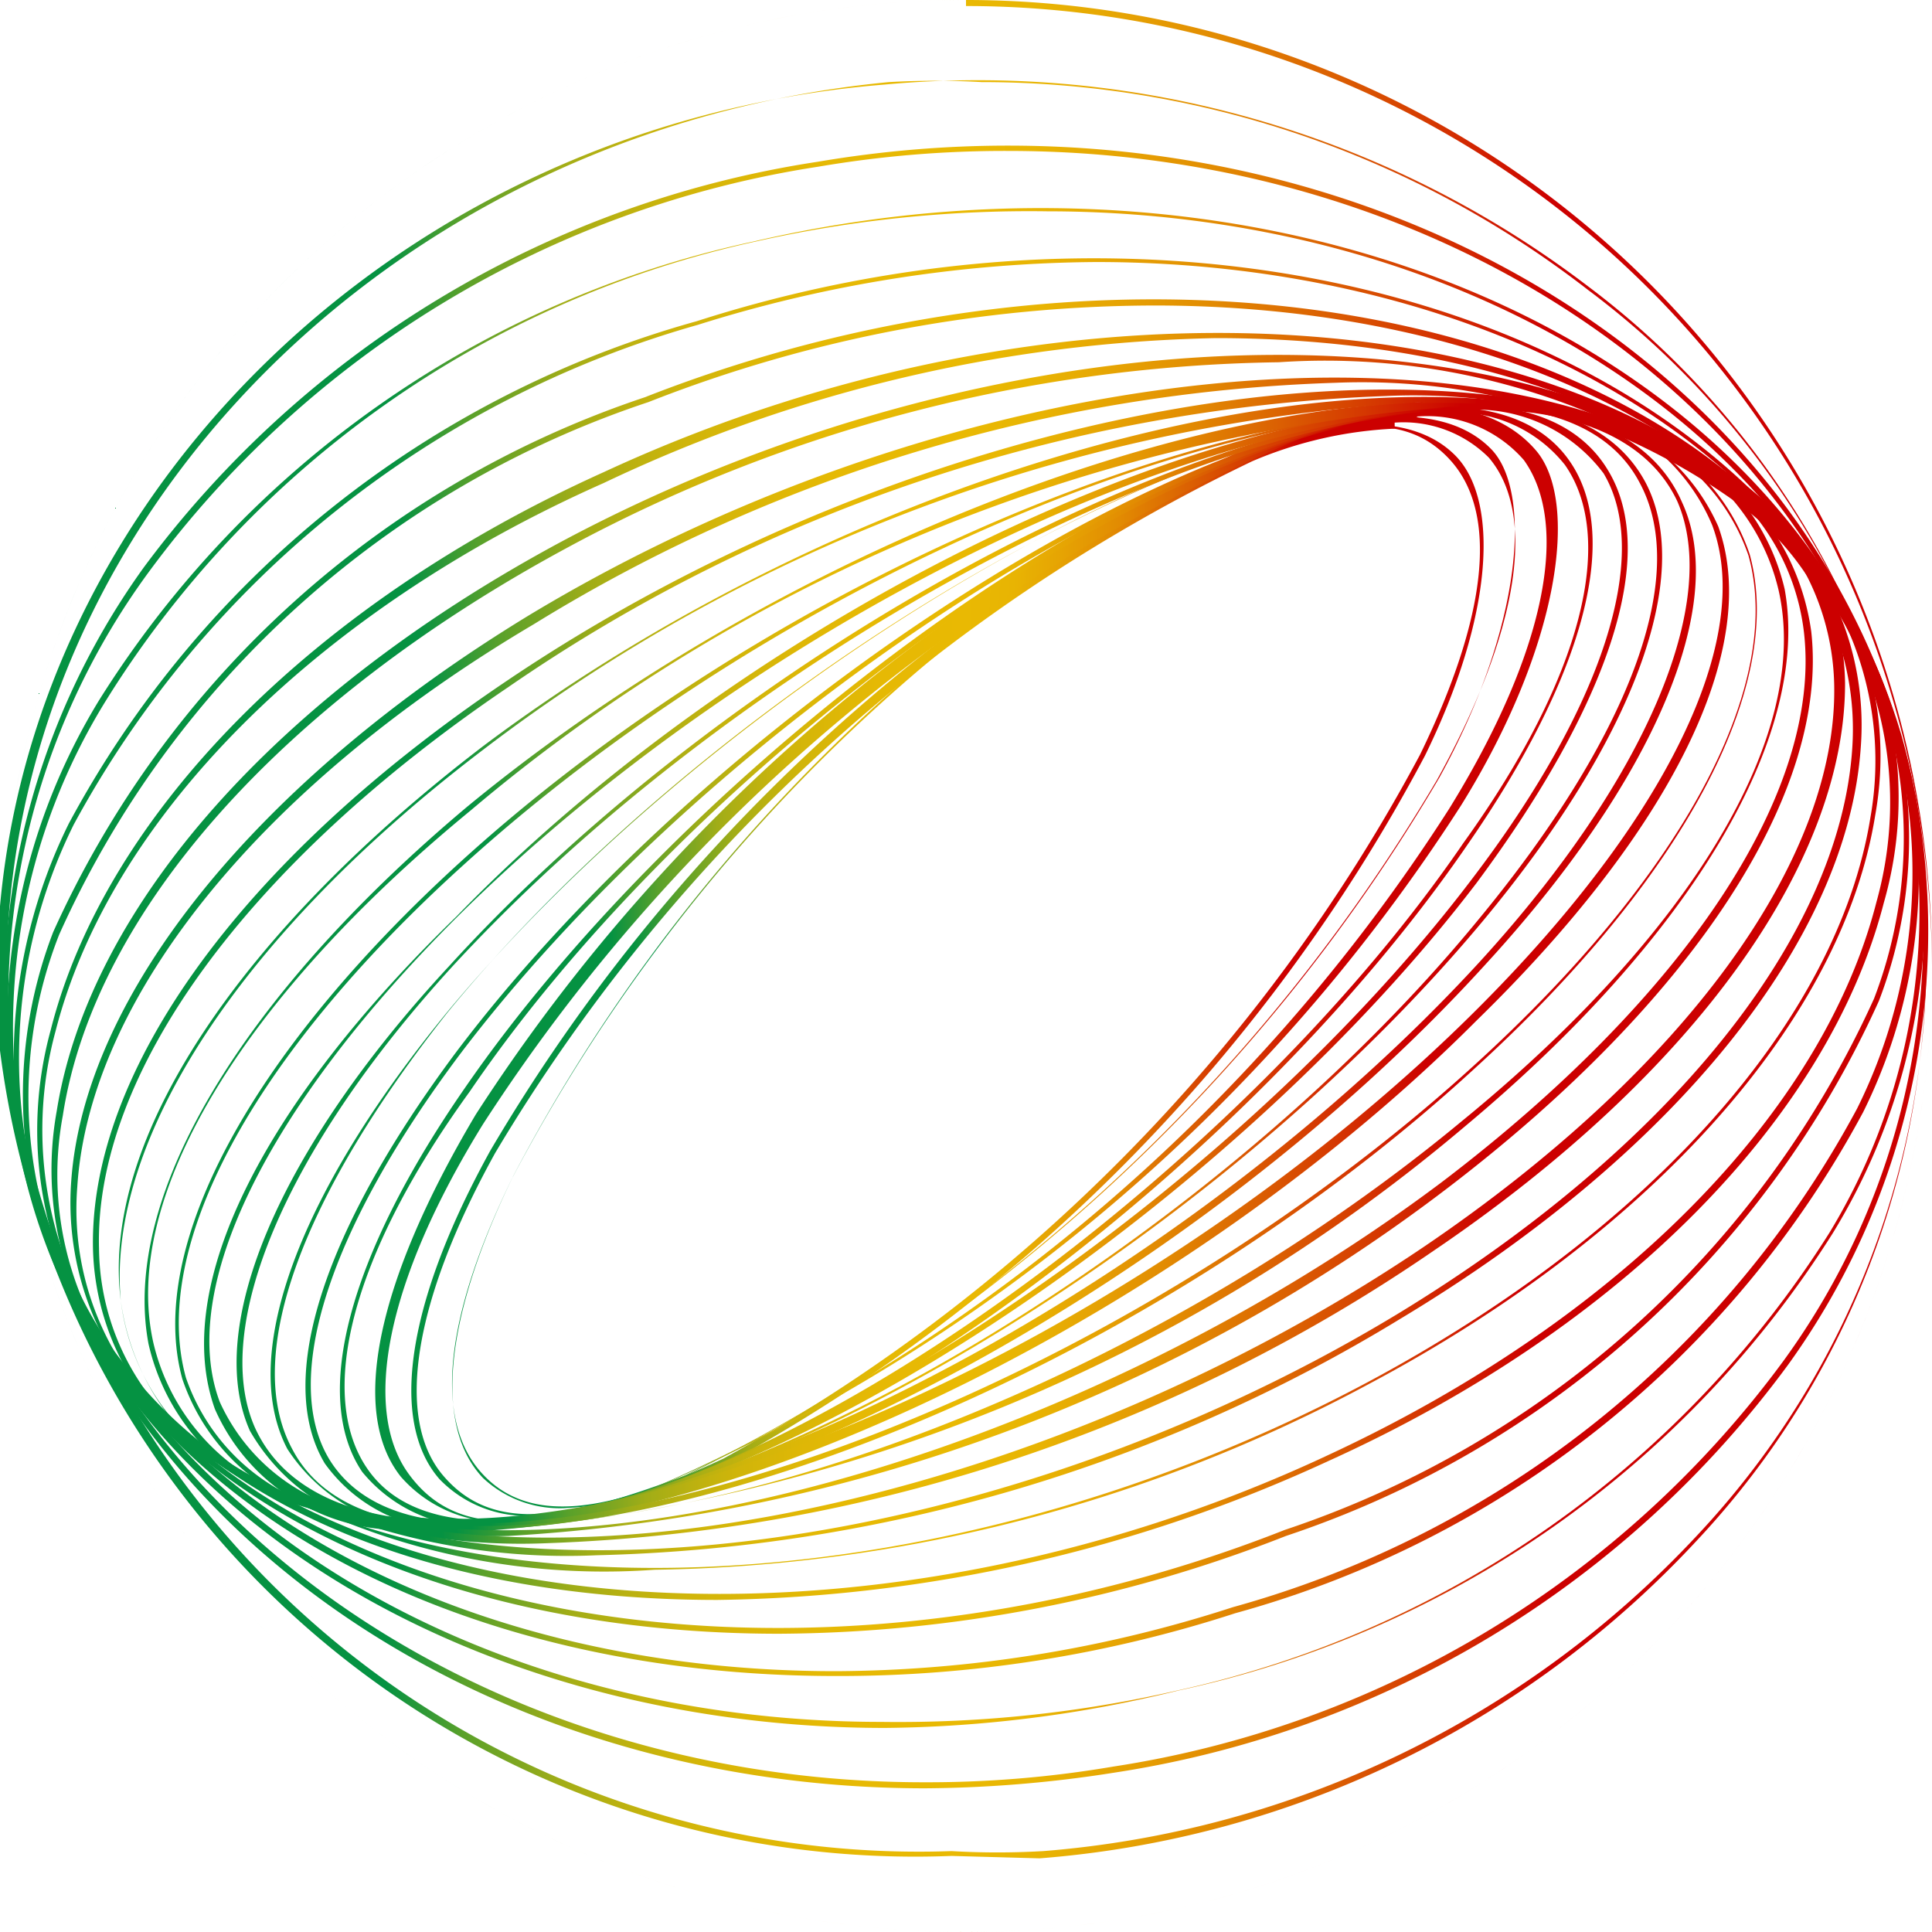
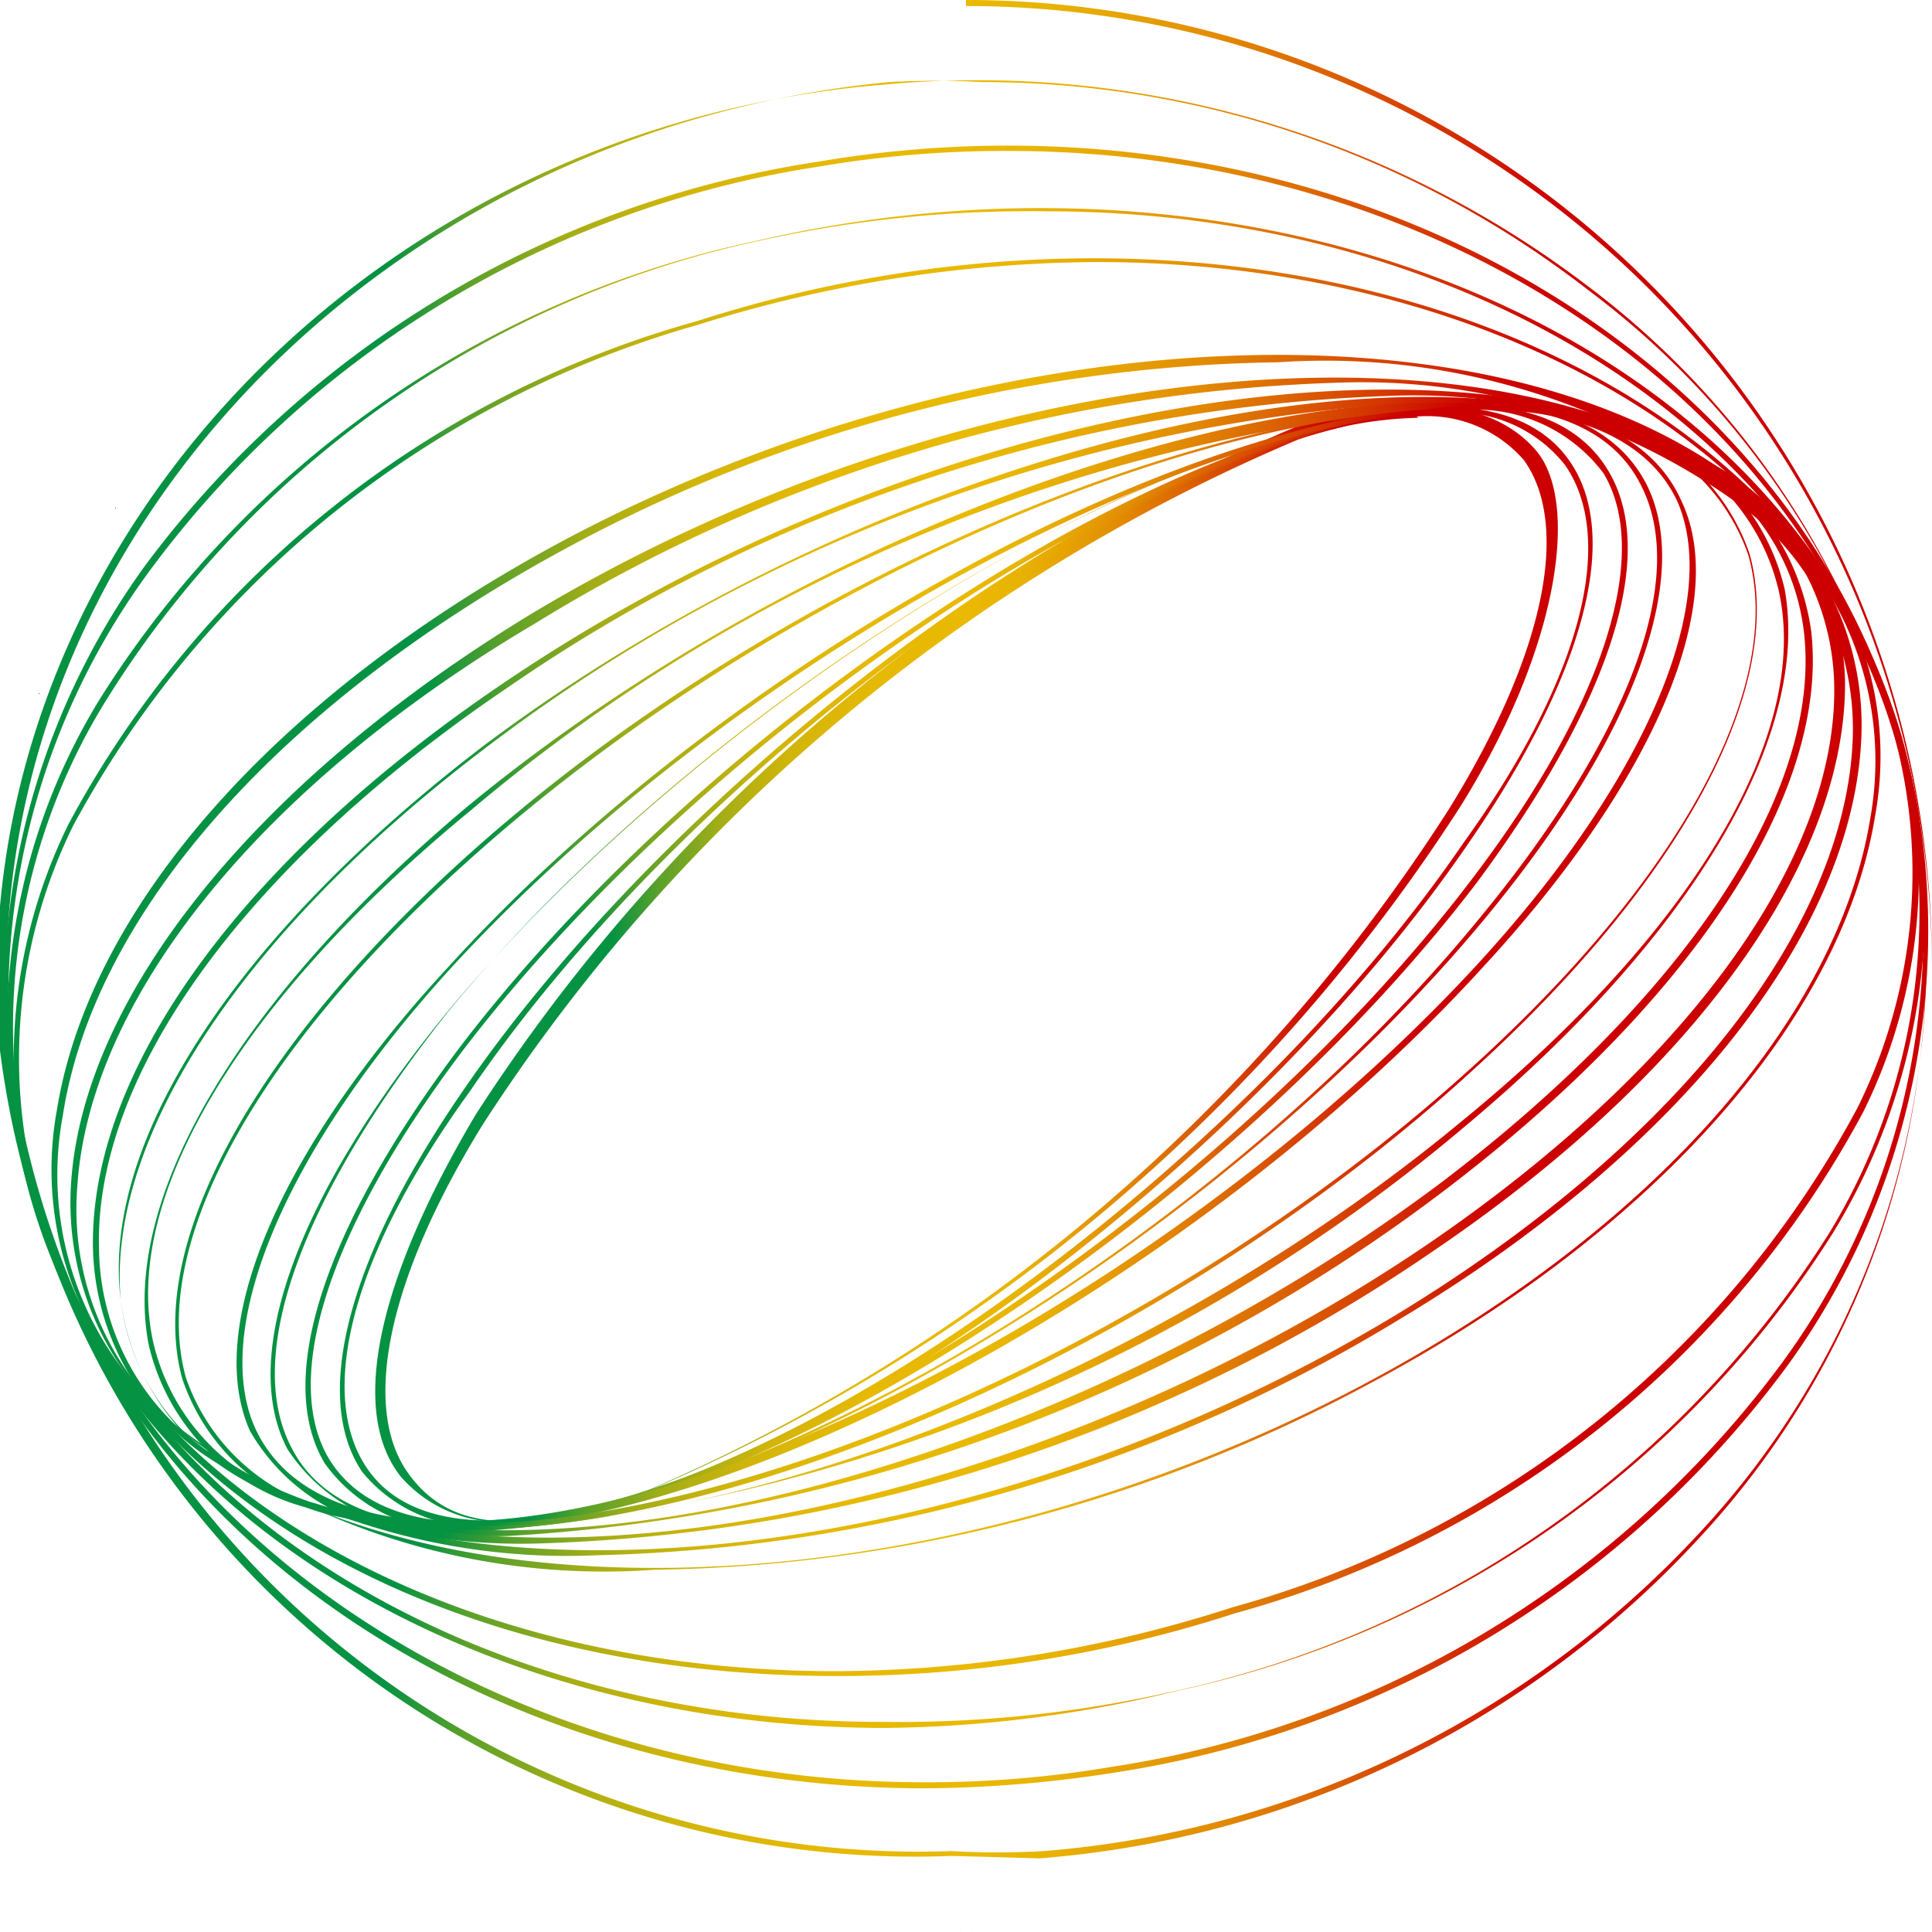
<svg xmlns="http://www.w3.org/2000/svg" xmlns:xlink="http://www.w3.org/1999/xlink" id="a0eebe80-ac6c-488e-a0b4-f7207b0ff36e" viewBox="0 0 16 16">
  <defs>
    <linearGradient id="Gradiente_sem_nome_21" x1="3.71" y1="7.89" x2="12.3" y2="7.89" gradientTransform="matrix(1, 0, 0, -1, 0, 15.89)" gradientUnits="userSpaceOnUse">
      <stop offset="0.2" stop-color="#059242" />
      <stop offset="0.22" stop-color="#2f9936" />
      <stop offset="0.24" stop-color="#5aa12a" />
      <stop offset="0.27" stop-color="#81a720" />
      <stop offset="0.29" stop-color="#a1ad17" />
      <stop offset="0.32" stop-color="#bbb110" />
      <stop offset="0.35" stop-color="#d0b50a" />
      <stop offset="0.39" stop-color="#deb706" />
      <stop offset="0.43" stop-color="#e6b904" />
      <stop offset="0.5" stop-color="#e9b903" />
      <stop offset="0.54" stop-color="#e8b403" />
      <stop offset="0.58" stop-color="#e6a403" />
      <stop offset="0.63" stop-color="#e28b02" />
      <stop offset="0.68" stop-color="#dc6702" />
      <stop offset="0.74" stop-color="#d53901" />
      <stop offset="0.8" stop-color="#cc0200" />
      <stop offset="0.8" stop-color="#c00" />
    </linearGradient>
    <linearGradient id="Gradiente_sem_nome_21-2" x1="3.41" y1="7.89" x2="12.6" y2="7.89" xlink:href="#Gradiente_sem_nome_21" />
    <linearGradient id="Gradiente_sem_nome_21-3" x1="3.11" y1="7.89" x2="12.89" y2="7.89" xlink:href="#Gradiente_sem_nome_21" />
    <linearGradient id="Gradiente_sem_nome_21-4" x1="2.81" y1="7.89" x2="13.19" y2="7.89" xlink:href="#Gradiente_sem_nome_21" />
    <linearGradient id="Gradiente_sem_nome_21-5" x1="2.52" y1="7.88" x2="13.48" y2="7.88" xlink:href="#Gradiente_sem_nome_21" />
    <linearGradient id="Gradiente_sem_nome_21-6" x1="2.24" y1="7.89" x2="13.76" y2="7.89" xlink:href="#Gradiente_sem_nome_21" />
    <linearGradient id="Gradiente_sem_nome_21-7" x1="1.96" y1="7.89" x2="14.04" y2="7.89" xlink:href="#Gradiente_sem_nome_21" />
    <linearGradient id="Gradiente_sem_nome_21-8" x1="1.69" y1="7.89" x2="14.32" y2="7.89" xlink:href="#Gradiente_sem_nome_21" />
    <linearGradient id="Gradiente_sem_nome_21-9" x1="1.43" y1="7.88" x2="14.57" y2="7.88" xlink:href="#Gradiente_sem_nome_21" />
    <linearGradient id="Gradiente_sem_nome_21-10" x1="1.19" y1="7.89" x2="14.81" y2="7.89" xlink:href="#Gradiente_sem_nome_21" />
    <linearGradient id="Gradiente_sem_nome_21-11" x1="0.97" y1="7.89" x2="15.03" y2="7.89" xlink:href="#Gradiente_sem_nome_21" />
    <linearGradient id="Gradiente_sem_nome_21-12" x1="0.77" y1="7.89" x2="15.23" y2="7.89" xlink:href="#Gradiente_sem_nome_21" />
    <linearGradient id="Gradiente_sem_nome_21-13" x1="0.59" y1="7.89" x2="15.41" y2="7.89" xlink:href="#Gradiente_sem_nome_21" />
    <linearGradient id="Gradiente_sem_nome_21-14" x1="0.43" y1="7.89" x2="15.58" y2="7.89" xlink:href="#Gradiente_sem_nome_21" />
    <linearGradient id="Gradiente_sem_nome_21-15" x1="0.3" y1="7.89" x2="15.71" y2="7.89" xlink:href="#Gradiente_sem_nome_21" />
    <linearGradient id="Gradiente_sem_nome_21-16" x1="0.19" y1="7.89" x2="15.81" y2="7.89" xlink:href="#Gradiente_sem_nome_21" />
    <linearGradient id="Gradiente_sem_nome_21-17" x1="0.11" y1="7.88" x2="15.89" y2="7.88" xlink:href="#Gradiente_sem_nome_21" />
    <linearGradient id="Gradiente_sem_nome_21-18" x1="0.05" y1="7.88" x2="15.95" y2="7.88" xlink:href="#Gradiente_sem_nome_21" />
    <linearGradient id="Gradiente_sem_nome_21-19" x1="0.02" y1="7.89" x2="15.98" y2="7.89" xlink:href="#Gradiente_sem_nome_21" />
    <linearGradient id="Gradiente_sem_nome_21-20" x1="0" y1="7.89" x2="16" y2="7.89" xlink:href="#Gradiente_sem_nome_21" />
    <linearGradient id="Gradiente_sem_nome_21-21" x1="0" y1="7.89" x2="16" y2="7.89" xlink:href="#Gradiente_sem_nome_21" />
  </defs>
-   <path d="M4.67,12.49A.93.93,0,0,1,4,12.24c-.41-.43-.32-1.33.25-2.5A14.3,14.3,0,0,1,10,3.87c.95-.44,1.68-.47,2.05-.1s.32,1.33-.25,2.49A14.33,14.33,0,0,1,6,12.13,3.24,3.24,0,0,1,4.67,12.49ZM10,3.9v0A14.27,14.27,0,0,0,4.24,9.76c-.56,1.15-.65,2-.25,2.44s1.06.32,2-.12a14.34,14.34,0,0,0,5.77-5.83c.56-1.15.65-2,.25-2.44S11,3.49,10,3.93Z" style="fill:url(#Gradiente_sem_nome_21)" />
-   <path d="M4.45,12.55a1,1,0,0,1-.81-.3c-.42-.48-.27-1.47.42-2.72a14.8,14.8,0,0,1,6.29-5.81c1-.37,1.66-.35,2,0s.26,1.47-.43,2.72a14.75,14.75,0,0,1-6.28,5.8A3.14,3.14,0,0,1,4.45,12.55Zm7.1-9a3.39,3.39,0,0,0-1.18.27A14.68,14.68,0,0,0,4.1,9.55c-.68,1.23-.83,2.2-.43,2.67s1,.38,2,0A14.78,14.78,0,0,0,11.9,6.46c.68-1.23.83-2.2.43-2.67a1,1,0,0,0-.78-.29Z" style="fill:url(#Gradiente_sem_nome_21-2)" />
  <path d="M4.25,12.6a1.1,1.1,0,0,1-.93-.37c-.43-.54-.2-1.62.62-3a15,15,0,0,1,6.78-5.69c.94-.3,1.64-.23,2,.19s.2,1.62-.62,2.94a14.9,14.9,0,0,1-6.77,5.69A3.3,3.3,0,0,1,4.25,12.6Zm7.5-9.14a3.22,3.22,0,0,0-1,.18A15,15,0,0,0,4,9.31c-.81,1.31-1,2.36-.62,2.89s1,.47,1.92.17A14.89,14.89,0,0,0,12,6.7c.81-1.31,1-2.36.62-2.89a1.06,1.06,0,0,0-.89-.36Z" style="fill:url(#Gradiente_sem_nome_21-3)" />
  <path d="M4.06,12.64A1.24,1.24,0,0,1,3,12.19c-.42-.62-.12-1.78.85-3.18,1.71-2.48,5-5,7.24-5.52.94-.24,1.6-.12,1.91.33.43.62.12,1.78-.85,3.18-1.7,2.48-4.95,5-7.23,5.52A4.14,4.14,0,0,1,4.06,12.64Zm7.88-9.22a2.94,2.94,0,0,0-.84.12c-2.28.56-5.51,3-7.21,5.5-1,1.38-1.26,2.52-.85,3.12.3.44.94.54,1.86.32,2.28-.56,5.51-3,7.22-5.5,1-1.39,1.26-2.53.84-3.13a1.15,1.15,0,0,0-1-.43Z" style="fill:url(#Gradiente_sem_nome_21-4)" />
  <path d="M3.92,12.66a1.32,1.32,0,0,1-1.23-.54c-.42-.7,0-1.95,1.09-3.41,1.91-2.53,5.37-4.91,7.69-5.3v0c.92-.16,1.56,0,1.85.49.42.7,0,1.94-1.09,3.41-1.92,2.52-5.37,4.9-7.7,5.29A3.08,3.08,0,0,1,3.92,12.66ZM12.08,3.4a4,4,0,0,0-.6.05c-2.32.39-5.76,2.76-7.67,5.28-1.08,1.44-1.49,2.69-1.08,3.36.28.45.9.62,1.8.46,2.31-.39,5.75-2.75,7.66-5.27,1.09-1.43,1.49-2.69,1.09-3.36A1.32,1.32,0,0,0,12.08,3.4Z" style="fill:url(#Gradiente_sem_nome_21-5)" />
  <path d="M3.81,12.66A1.48,1.48,0,0,1,2.38,12c-.41-.78.1-2.14,1.35-3.65,2.13-2.54,5.77-4.79,8.12-5,.9-.08,1.51.14,1.78.65.4.77-.1,2.13-1.36,3.64-2.13,2.55-5.77,4.79-8.12,5Zm8-9.28v0c-2.34.2-6,2.44-8.1,5C2.52,9.88,2,11.22,2.42,12c.25.48.85.7,1.72.62,2.34-.2,6-2.44,8.1-5C13.48,6.12,14,4.78,13.58,4c-.25-.48-.84-.7-1.72-.62Z" style="fill:url(#Gradiente_sem_nome_21-6)" />
  <path d="M3.76,12.67h0a1.67,1.67,0,0,1-1.69-.82C1.69,11,2.3,9.53,3.72,8c2.34-2.57,6.16-4.65,8.52-4.65h0c.87,0,1.46.28,1.69.81C14.32,5,13.7,6.47,12.29,8,9.94,10.58,6.12,12.67,3.76,12.67Zm8.48-9.28C9.9,3.39,6.09,5.46,3.75,8c-1.4,1.53-2,3-1.64,3.82.23.51.8.78,1.65.78h0c2.35,0,6.15-2.08,8.49-4.63,1.4-1.53,2-3,1.64-3.82C13.66,3.66,13.09,3.39,12.24,3.39Z" style="fill:url(#Gradiente_sem_nome_21-7)" />
-   <path d="M3.76,12.67l-.39,0a1.68,1.68,0,0,1-1.59-1c-.36-1,.37-2.5,2-4.08C6.29,5,10.28,3.13,12.64,3.36a1.68,1.68,0,0,1,1.59,1c.36,1-.38,2.51-2,4.09C9.85,10.84,6.14,12.67,3.76,12.67Zm8.48-9.28c-2.38,0-6.06,1.82-8.47,4.22-1.57,1.57-2.3,3.07-1.95,4a1.62,1.62,0,0,0,1.55.95c2.34.23,6.32-1.66,8.87-4.21,1.56-1.56,2.29-3.06,1.94-4a1.63,1.63,0,0,0-1.55-1l-.39,0Z" style="fill:url(#Gradiente_sem_nome_21-8)" />
  <path d="M3.83,12.67A4,4,0,0,1,3,12.59a1.73,1.73,0,0,1-1.49-1.17c-.3-1.09.56-2.69,2.29-4.27C6.56,4.63,10.7,3,13,3.42a1.73,1.73,0,0,1,1.49,1.17c.3,1.09-.55,2.69-2.29,4.27C9.76,11.1,6.22,12.67,3.83,12.67Zm8.34-9.29c-2.38,0-5.9,1.57-8.35,3.8-1.73,1.57-2.58,3.15-2.28,4.23A1.7,1.7,0,0,0,3,12.55a4,4,0,0,0,.85.07c2.37,0,5.9-1.56,8.35-3.79,1.73-1.57,2.58-3.15,2.28-4.23A1.7,1.7,0,0,0,13,3.46,4.89,4.89,0,0,0,12.17,3.38Z" style="fill:url(#Gradiente_sem_nome_21-9)" />
  <path d="M4,12.68A4.53,4.53,0,0,1,2.6,12.5a1.82,1.82,0,0,1-1.37-1.37C1,9.91,2,8.25,3.87,6.68c3-2.47,7.26-3.89,9.53-3.17a1.83,1.83,0,0,1,1.38,1.37C15,6.1,14,7.77,12.13,9.33A14.34,14.34,0,0,1,4,12.68Zm8-9.31A14.31,14.31,0,0,0,3.9,6.71C2,8.27,1,9.92,1.27,11.12a1.78,1.78,0,0,0,1.34,1.33c2.26.72,6.52-.7,9.49-3.16C14,7.74,15,6.09,14.73,4.89a1.78,1.78,0,0,0-1.34-1.33A4.49,4.49,0,0,0,12,3.37Z" style="fill:url(#Gradiente_sem_nome_21-10)" />
  <path d="M4.21,12.72a4.76,4.76,0,0,1-2-.37A2,2,0,0,1,1,10.77C.83,9.43,2,7.71,4,6.18c3.18-2.39,7.56-3.53,9.77-2.53A2,2,0,0,1,15,5.23c.15,1.35-1,3.07-3,4.6A14.15,14.15,0,0,1,4.21,12.72Zm7.58-9.39A14.12,14.12,0,0,0,4,6.21C2,7.73.88,9.44,1,10.77a1.89,1.89,0,0,0,1.22,1.54c2.18,1,6.55-.14,9.72-2.52,2-1.52,3.15-3.22,3-4.55A1.89,1.89,0,0,0,13.76,3.7a4.72,4.72,0,0,0-2-.36Z" style="fill:url(#Gradiente_sem_nome_21-11)" />
  <path d="M4.53,12.78a5.09,5.09,0,0,1-2.66-.62,2.14,2.14,0,0,1-1.1-1.82C.74,8.87,2,7.12,4.18,5.65c3.38-2.29,7.85-3.1,10-1.81a2.1,2.1,0,0,1,1.1,1.82c0,1.48-1.24,3.23-3.41,4.7A13.81,13.81,0,0,1,4.53,12.78Zm6.94-9.5A13.69,13.69,0,0,0,4.21,5.69C2.05,7.15.78,8.89.82,10.34a2.05,2.05,0,0,0,1.07,1.78c2.1,1.29,6.54.48,9.91-1.8,2.15-1.46,3.42-3.2,3.39-4.65a2.08,2.08,0,0,0-1.08-1.78A5,5,0,0,0,11.47,3.28Z" style="fill:url(#Gradiente_sem_nome_21-12)" />
  <path d="M4.94,12.88a5.48,5.48,0,0,1-3.41-1,2.42,2.42,0,0,1-.94-2.1C.7,8.24,2.12,6.47,4.39,5.09c3.57-2.15,8.09-2.61,10.08-1a2.41,2.41,0,0,1,.94,2.1c-.11,1.59-1.53,3.36-3.81,4.73A13.38,13.38,0,0,1,4.94,12.88Zm6.12-9.71a13.46,13.46,0,0,0-6.64,2C2.17,6.5.74,8.26.64,9.83a2.36,2.36,0,0,0,.92,2.06c2,1.59,6.47,1.13,10-1,2.26-1.37,3.68-3.13,3.78-4.7a2.31,2.31,0,0,0-.92-2A5.33,5.33,0,0,0,11.06,3.17Z" style="fill:url(#Gradiente_sem_nome_21-13)" />
  <path d="M5.42,13a5.79,5.79,0,0,1-4.21-1.4,2.73,2.73,0,0,1-.74-2.4c.27-1.7,1.84-3.46,4.19-4.72,3.75-2,8.29-2.06,10.13-.14a2.75,2.75,0,0,1,.74,2.41c-.27,1.69-1.84,3.46-4.19,4.71A12.87,12.87,0,0,1,5.42,13ZM10.59,3a12.76,12.76,0,0,0-5.9,1.54C2.34,5.81.78,7.55.52,9.24a2.67,2.67,0,0,0,.72,2.36c1.83,1.9,6.35,1.84,10.08-.15,2.34-1.25,3.9-3,4.17-4.68a2.7,2.7,0,0,0-.73-2.36A5.74,5.74,0,0,0,10.59,3Z" style="fill:url(#Gradiente_sem_nome_21-14)" />
-   <path d="M5.94,13.25c-2.17,0-4.06-.67-5-2A3.14,3.14,0,0,1,.42,8.53C.87,6.75,2.58,5,5,3.91c3.9-1.81,8.43-1.45,10.1.81h0a3.16,3.16,0,0,1,.5,2.76C15.14,9.26,13.43,11,11,12.1A12.44,12.44,0,0,1,5.94,13.25ZM10.07,2.8A12.35,12.35,0,0,0,5,4C2.61,5.06.91,6.78.46,8.54A3.11,3.11,0,0,0,1,11.26c1.65,2.24,6.16,2.59,10,.79,2.39-1.11,4.09-2.82,4.54-4.58A3.07,3.07,0,0,0,15,4.75C14.1,3.47,12.23,2.8,10.07,2.8Z" style="fill:url(#Gradiente_sem_nome_21-15)" />
-   <path d="M6.45,13.53c-2.58,0-4.83-.94-5.79-2.64A3.76,3.76,0,0,1,.44,7.72a8.23,8.23,0,0,1,4.9-4.43c4.05-1.59,8.54-.77,10,1.83a3.76,3.76,0,0,1,.22,3.17,8.25,8.25,0,0,1-4.91,4.43A11.62,11.62,0,0,1,6.45,13.53Zm3.11-11a11.51,11.51,0,0,0-4.19.8A8.17,8.17,0,0,0,.49,7.74,3.67,3.67,0,0,0,.7,10.87c1.45,2.57,5.91,3.39,9.94,1.8a8.21,8.21,0,0,0,4.88-4.4,3.71,3.71,0,0,0-.22-3.13h0C14.35,3.46,12.11,2.53,9.56,2.53Z" style="fill:url(#Gradiente_sem_nome_21-16)" />
  <path d="M6.92,13.88c-3,0-5.58-1.28-6.48-3.44A4.41,4.41,0,0,1,.57,6.82a8.48,8.48,0,0,1,5.2-4.16c4.17-1.34,8.56,0,9.8,2.93a4.42,4.42,0,0,1-.14,3.62,8.44,8.44,0,0,1-5.2,4.15A10.61,10.61,0,0,1,6.92,13.88ZM9.08,2.17a11.21,11.21,0,0,0-3.3.52A8.51,8.51,0,0,0,.61,6.83a4.36,4.36,0,0,0-.13,3.58c.9,2.15,3.49,3.43,6.44,3.43a10.79,10.79,0,0,0,3.29-.53,8.41,8.41,0,0,0,5.17-4.13,4.38,4.38,0,0,0,.14-3.59C14.63,3.44,12,2.17,9.08,2.17Z" style="fill:url(#Gradiente_sem_nome_21-17)" />
  <path d="M7.33,14.31C4,14.31,1,12.59.25,9.91A5.2,5.2,0,0,1,.82,5.8,8.5,8.5,0,0,1,6.24,2c4.28-1,8.54.79,9.51,4.1a5.19,5.19,0,0,1-.57,4.11A8.52,8.52,0,0,1,9.76,14,10.49,10.49,0,0,1,7.33,14.31ZM8.67,1.75A10.32,10.32,0,0,0,6.26,2,8.46,8.46,0,0,0,.86,5.83,5.14,5.14,0,0,0,.3,9.9c.78,2.66,3.7,4.36,7,4.36A10.34,10.34,0,0,0,9.75,14a8.55,8.55,0,0,0,5.4-3.79,5.13,5.13,0,0,0,.55-4.07C14.93,3.45,12,1.75,8.67,1.75Z" style="fill:url(#Gradiente_sem_nome_21-18)" />
  <path d="M7.66,14.81C3.93,14.81.71,12.57.12,9.33A6.15,6.15,0,0,1,1.19,4.7,8.54,8.54,0,0,1,6.77,1.34C11.12.6,15.2,3,15.88,6.67a6.14,6.14,0,0,1-1.07,4.63,8.51,8.51,0,0,1-5.58,3.38A10.39,10.39,0,0,1,7.66,14.81ZM8.35,1.25a9.16,9.16,0,0,0-1.57.13A8.48,8.48,0,0,0,1.23,4.74,6,6,0,0,0,.16,9.33C.75,12.54,4,14.76,7.65,14.76a9.16,9.16,0,0,0,1.57-.13,8.48,8.48,0,0,0,5.55-3.36,6.05,6.05,0,0,0,1.07-4.59h0C15.25,3.47,12.05,1.25,8.35,1.25Z" style="fill:url(#Gradiente_sem_nome_21-19)" />
  <path d="M7.88,15.37A7.64,7.64,0,0,1,0,8.7c-.36-4,2.94-7.65,7.33-8a8.33,8.33,0,0,1,5.82,1.67,7,7,0,0,1,.91,10.38,8.3,8.3,0,0,1-5.45,2.64ZM8.13.68a6.74,6.74,0,0,0-.77,0C3,1.1-.28,4.68.08,8.7a7.59,7.59,0,0,0,7.8,6.63,6.56,6.56,0,0,0,.76,0,8.3,8.3,0,0,0,5.42-2.62,7,7,0,0,0,1.87-5.36,7,7,0,0,0-2.78-4.95A8.18,8.18,0,0,0,8.13.68Z" style="fill:url(#Gradiente_sem_nome_21-20)" />
  <path d="M8,16a8,8,0,1,1,8-8h0A8,8,0,0,1,8,16Zm0-16a8,8,0,1,0,8,8h0A8,8,0,0,0,8,.05Z" style="fill:url(#Gradiente_sem_nome_21-21)" />
</svg>